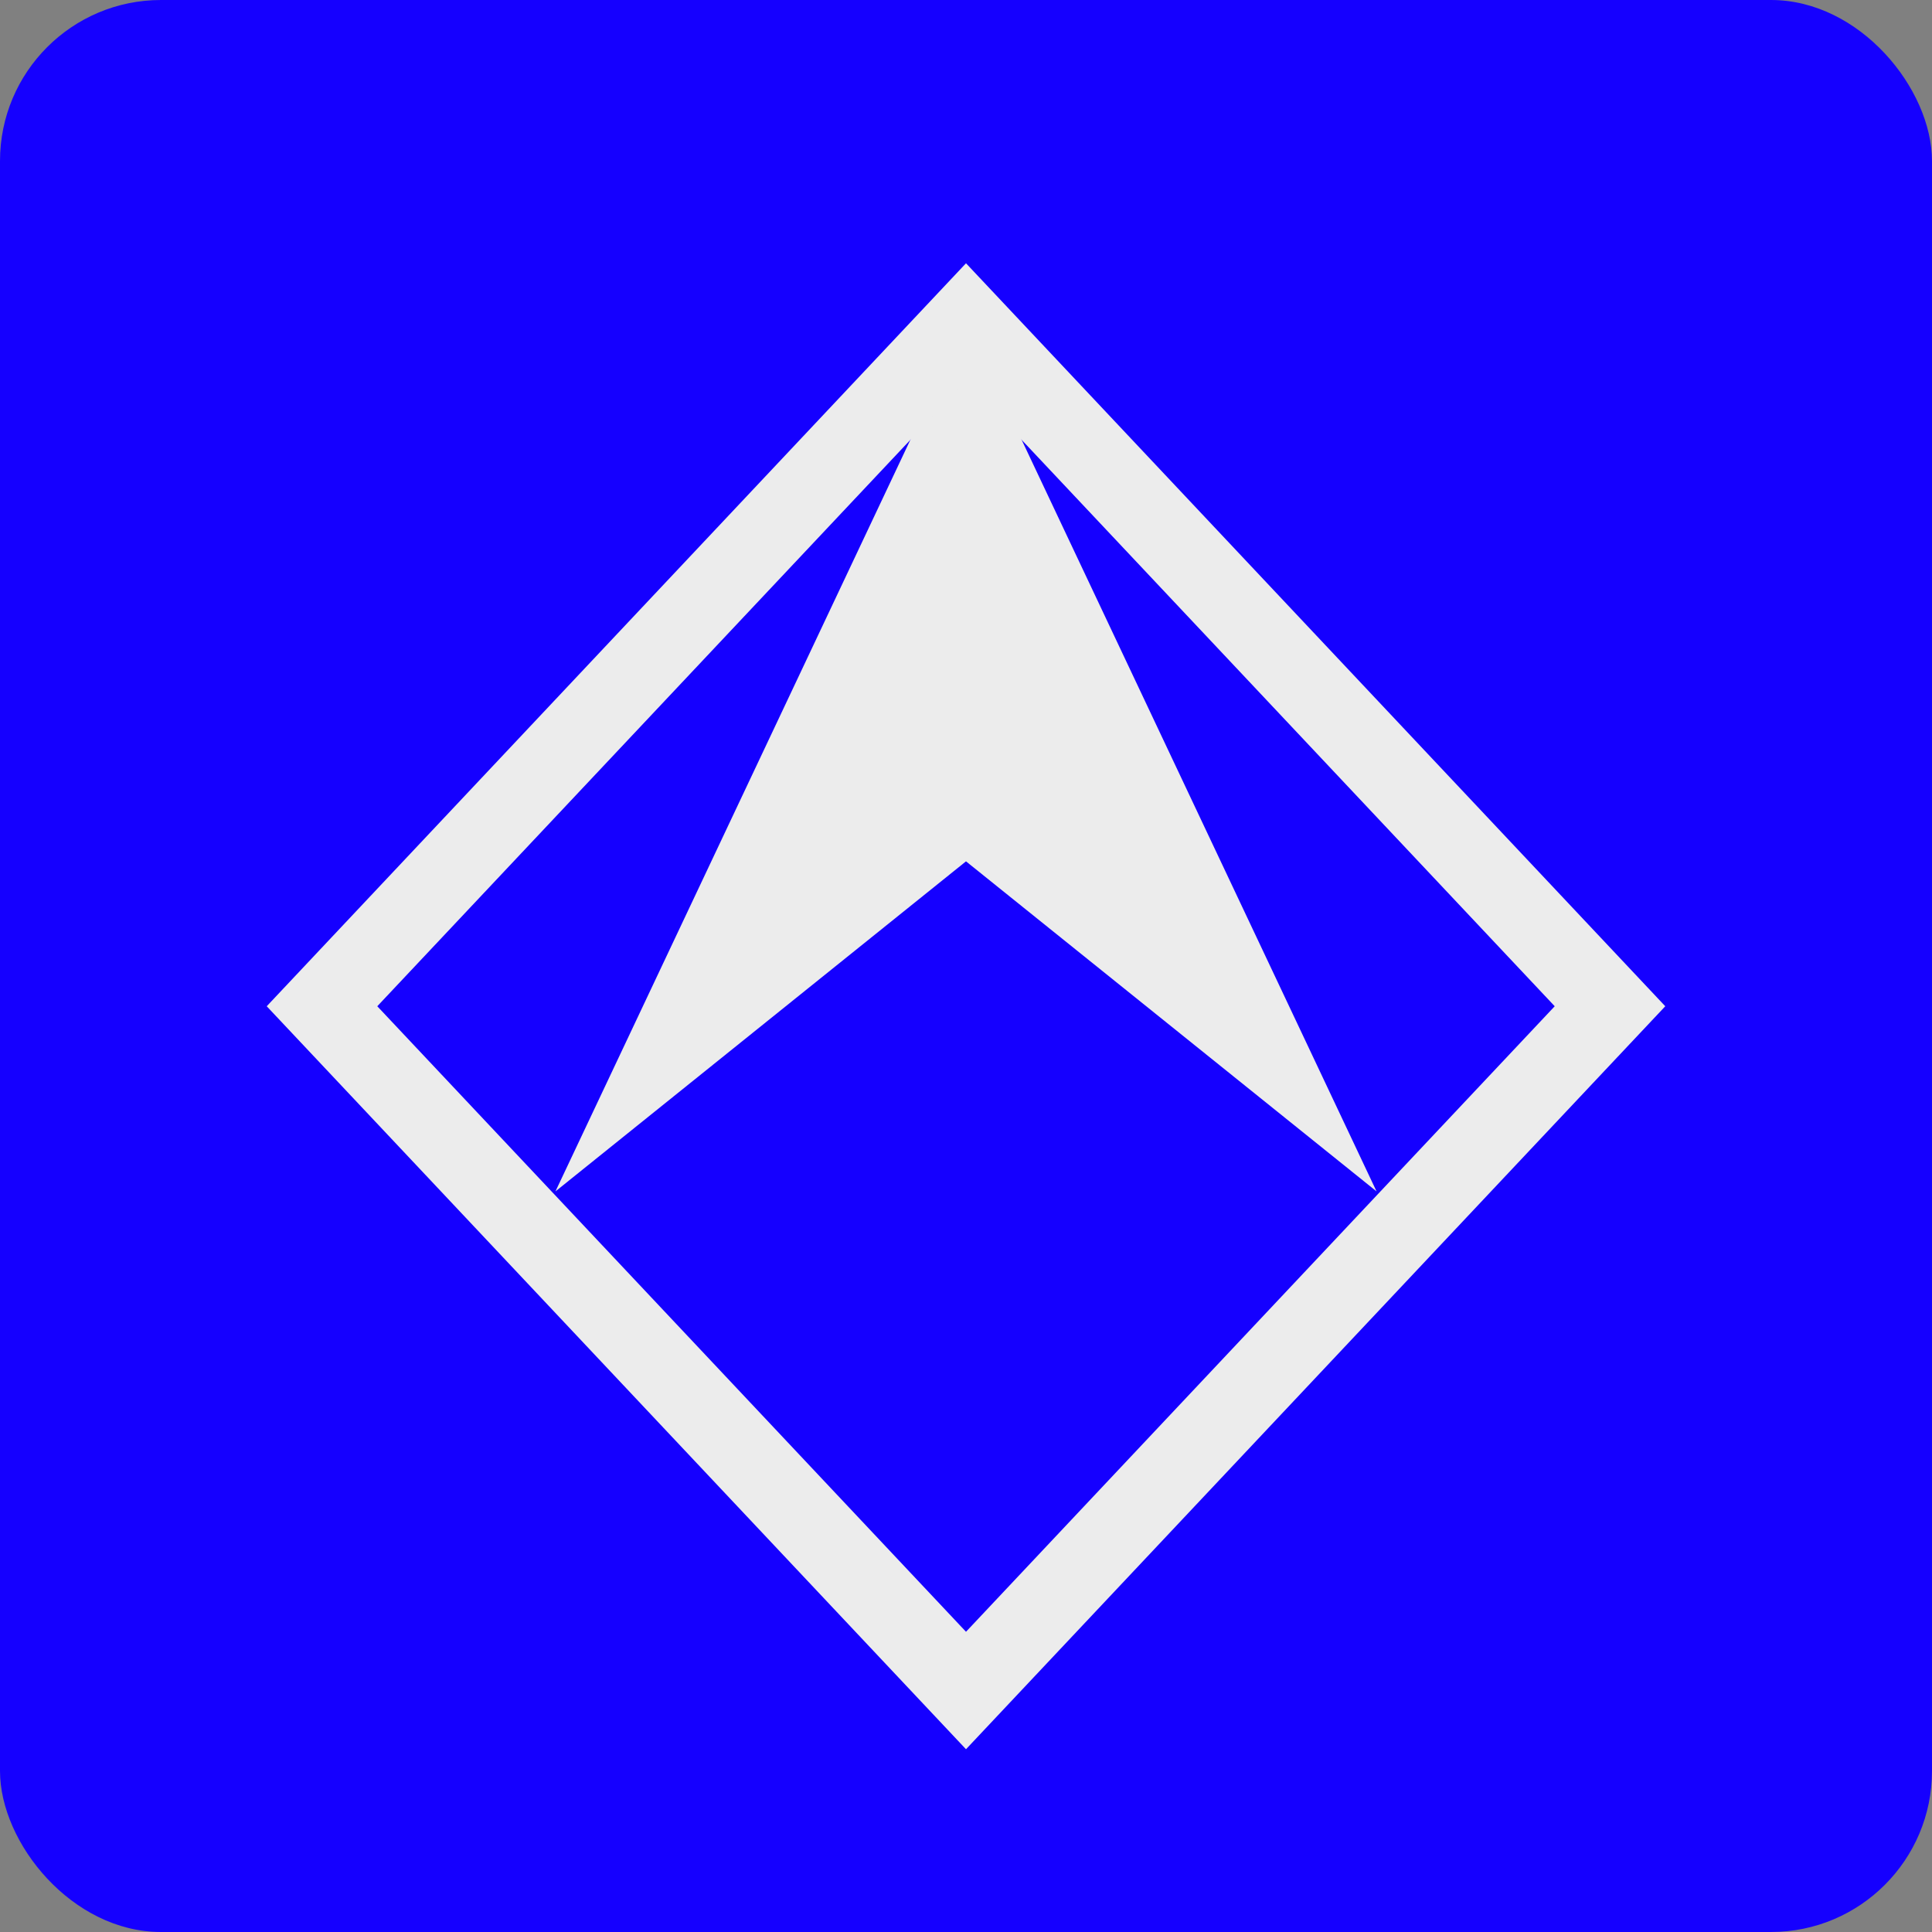
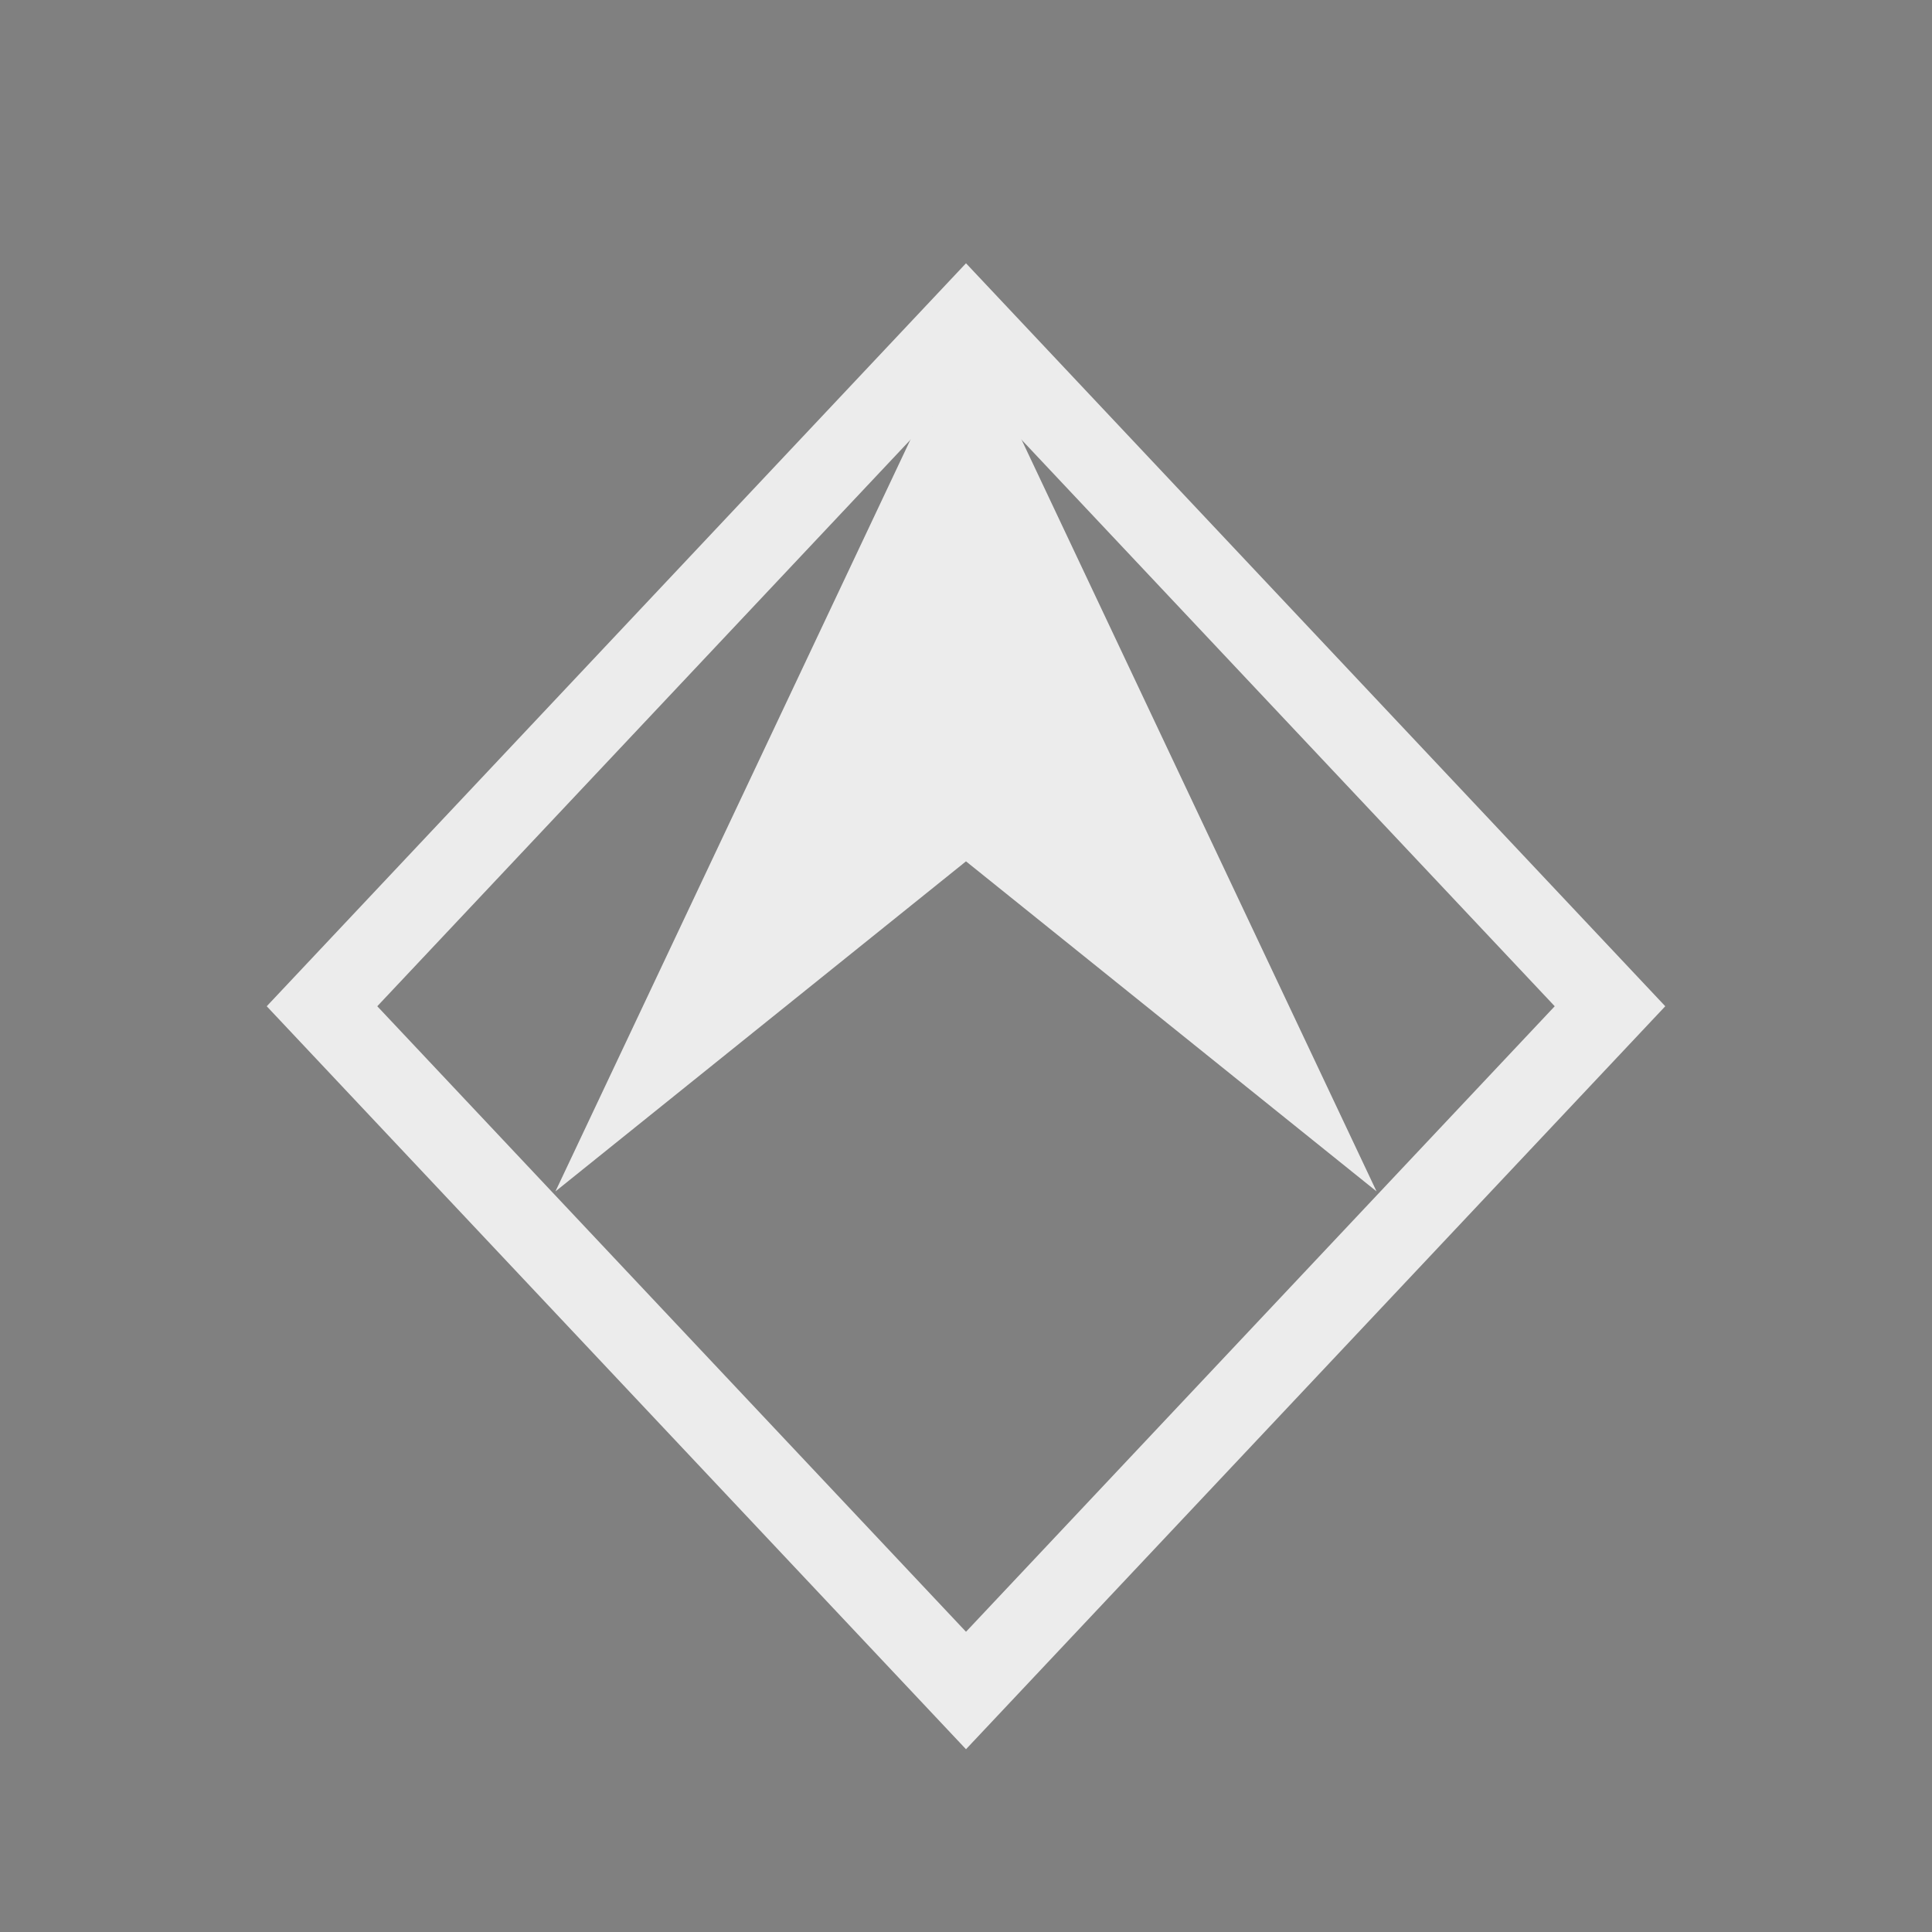
<svg xmlns="http://www.w3.org/2000/svg" id="b" width="24" height="24" viewBox="0 0 24 24">
  <rect x="0" y="0" width="24" height="24" fill="#808080" stroke="none" />
  <defs>
    <style>.o{fill:#1500ff;}.p{fill:#ececec;fill-rule:evenodd;}.q{fill:none;stroke:#ececec;}</style>
  </defs>
  <g id="c">
    <g id="d">
      <g id="e">
        <g id="f">
          <g id="g">
            <g id="h">
-               <rect id="i" class="o" width="24" height="24" rx="2" ry="2" />
              <g id="j">
                <g id="k">
                  <g id="l">
                    <polygon id="m" class="p" points="12 4 17.1 14.8 12 10.7 6.9 14.8 12 4" />
                  </g>
                </g>
                <polygon id="n" class="q" points="12 4 4 12.5 12 21 20 12.5 12 4" />
              </g>
            </g>
          </g>
        </g>
      </g>
    </g>
  </g>
</svg>